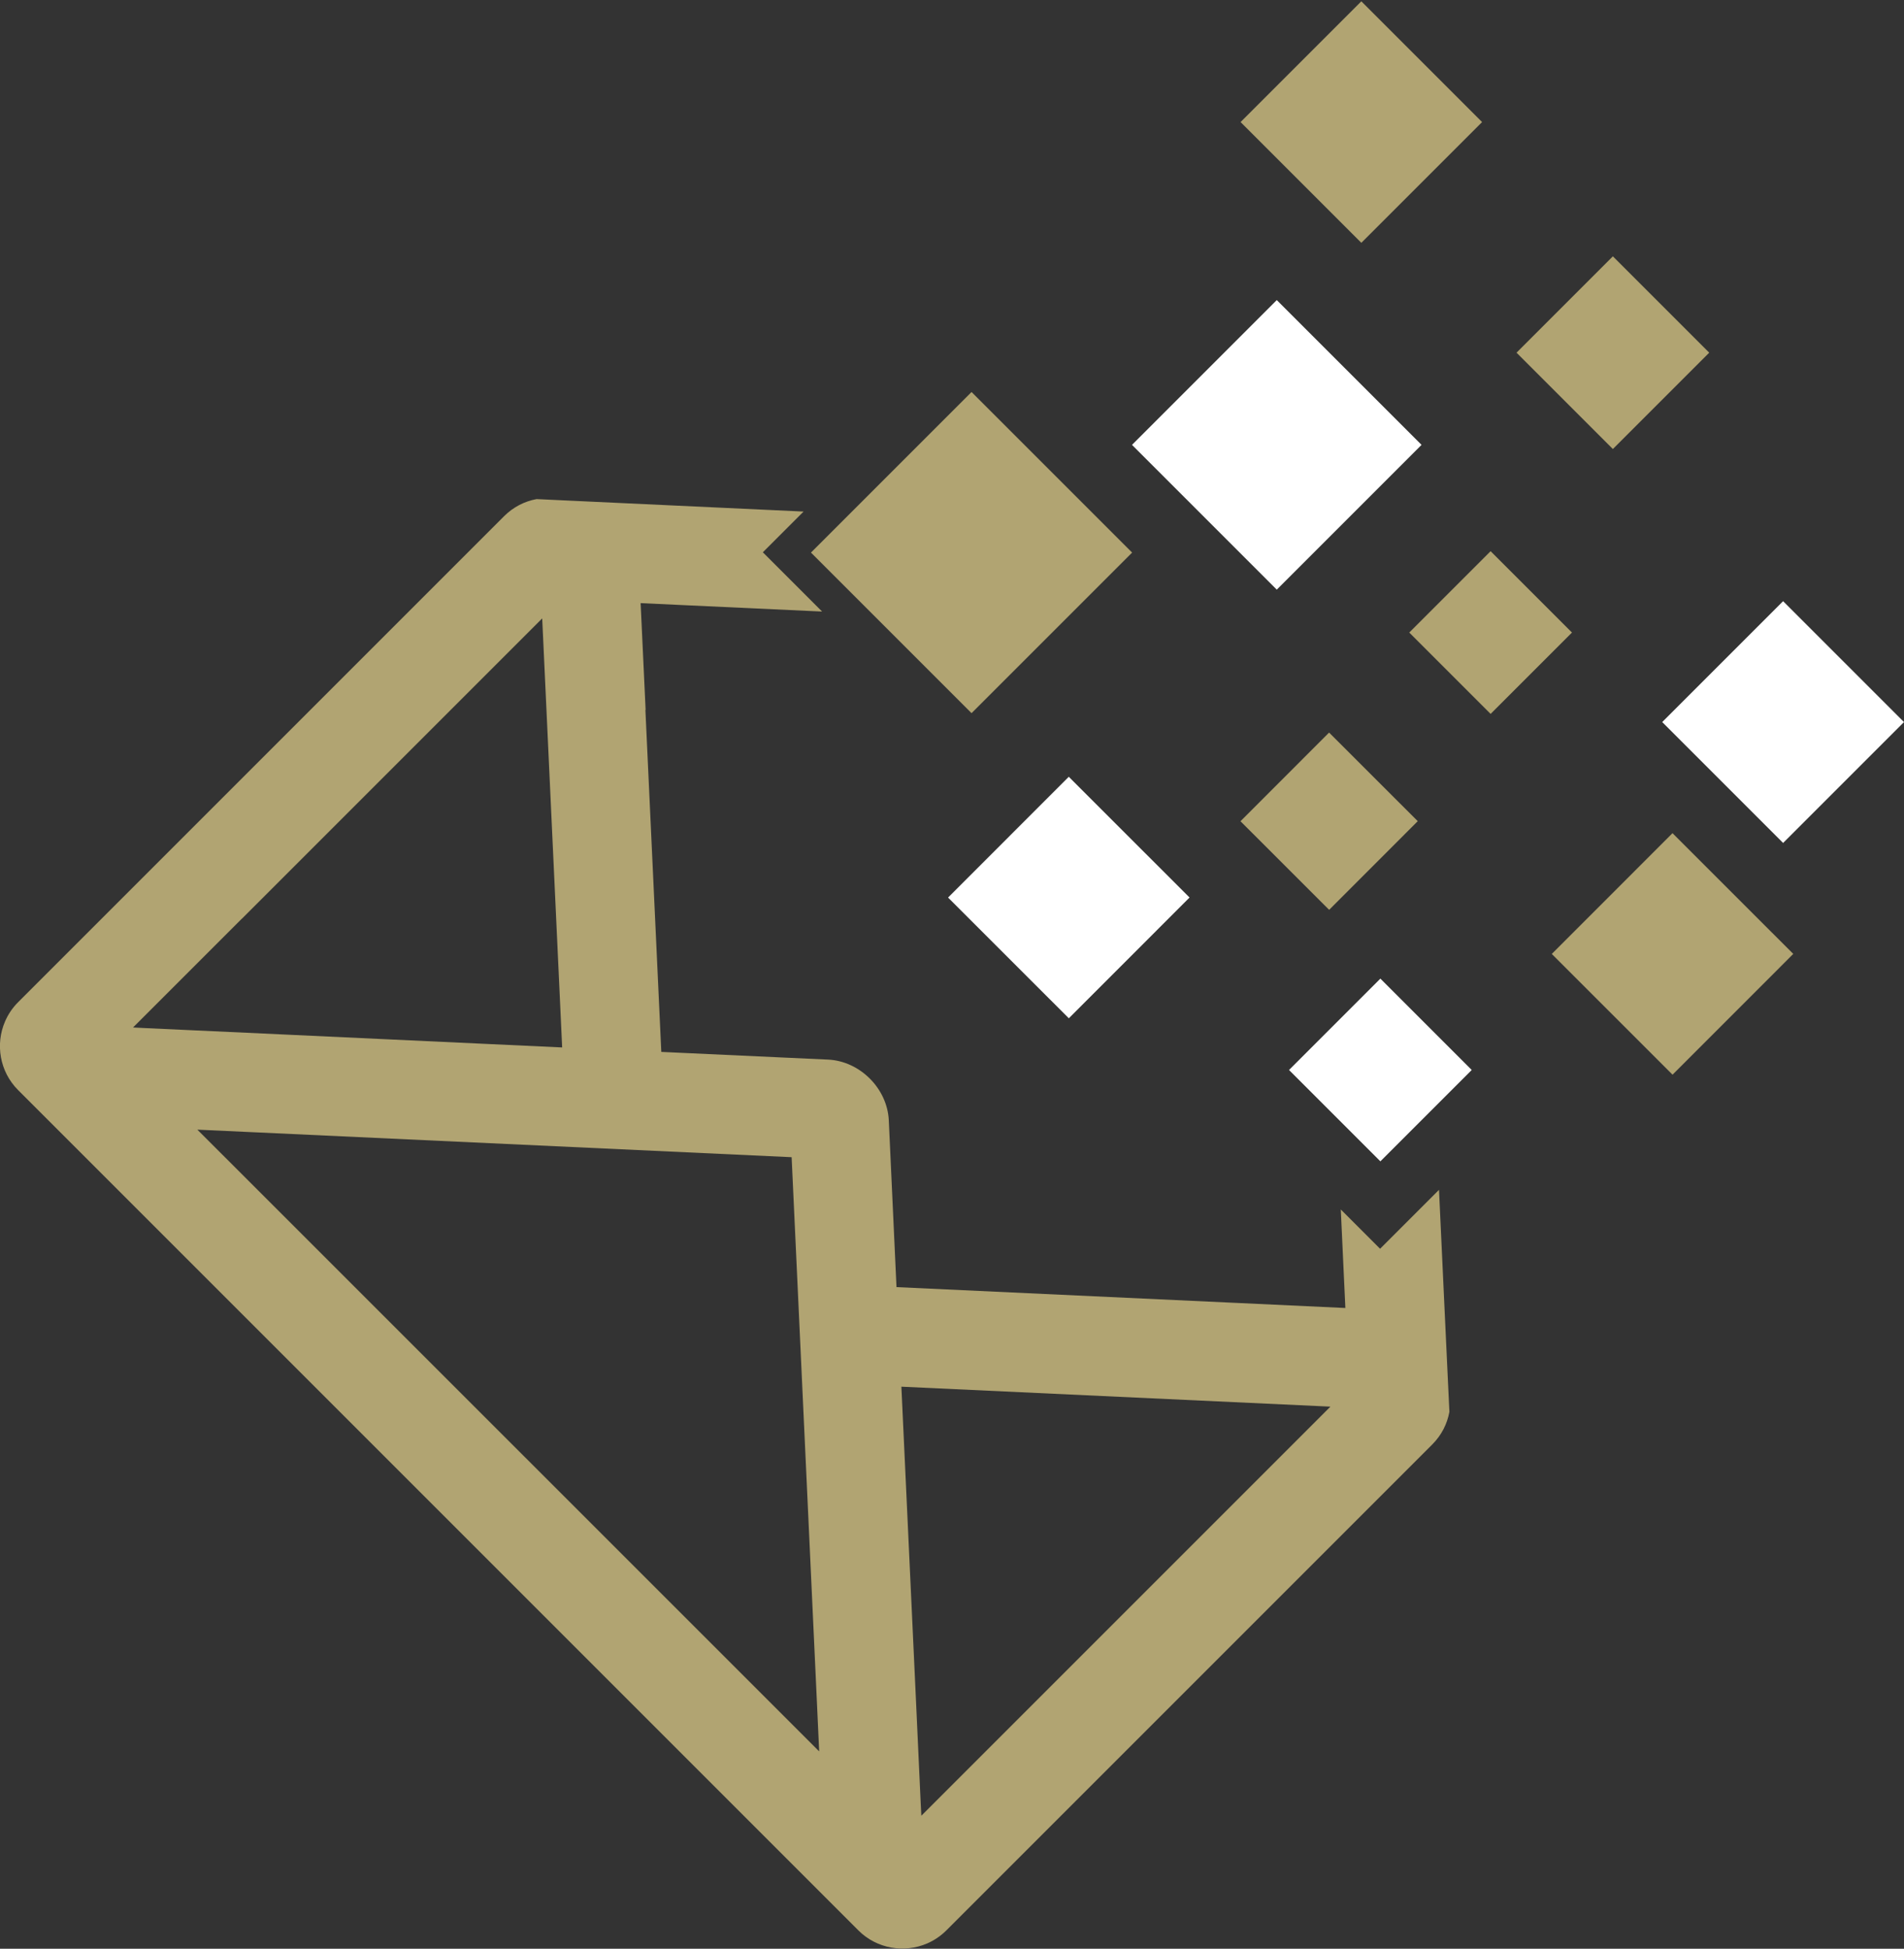
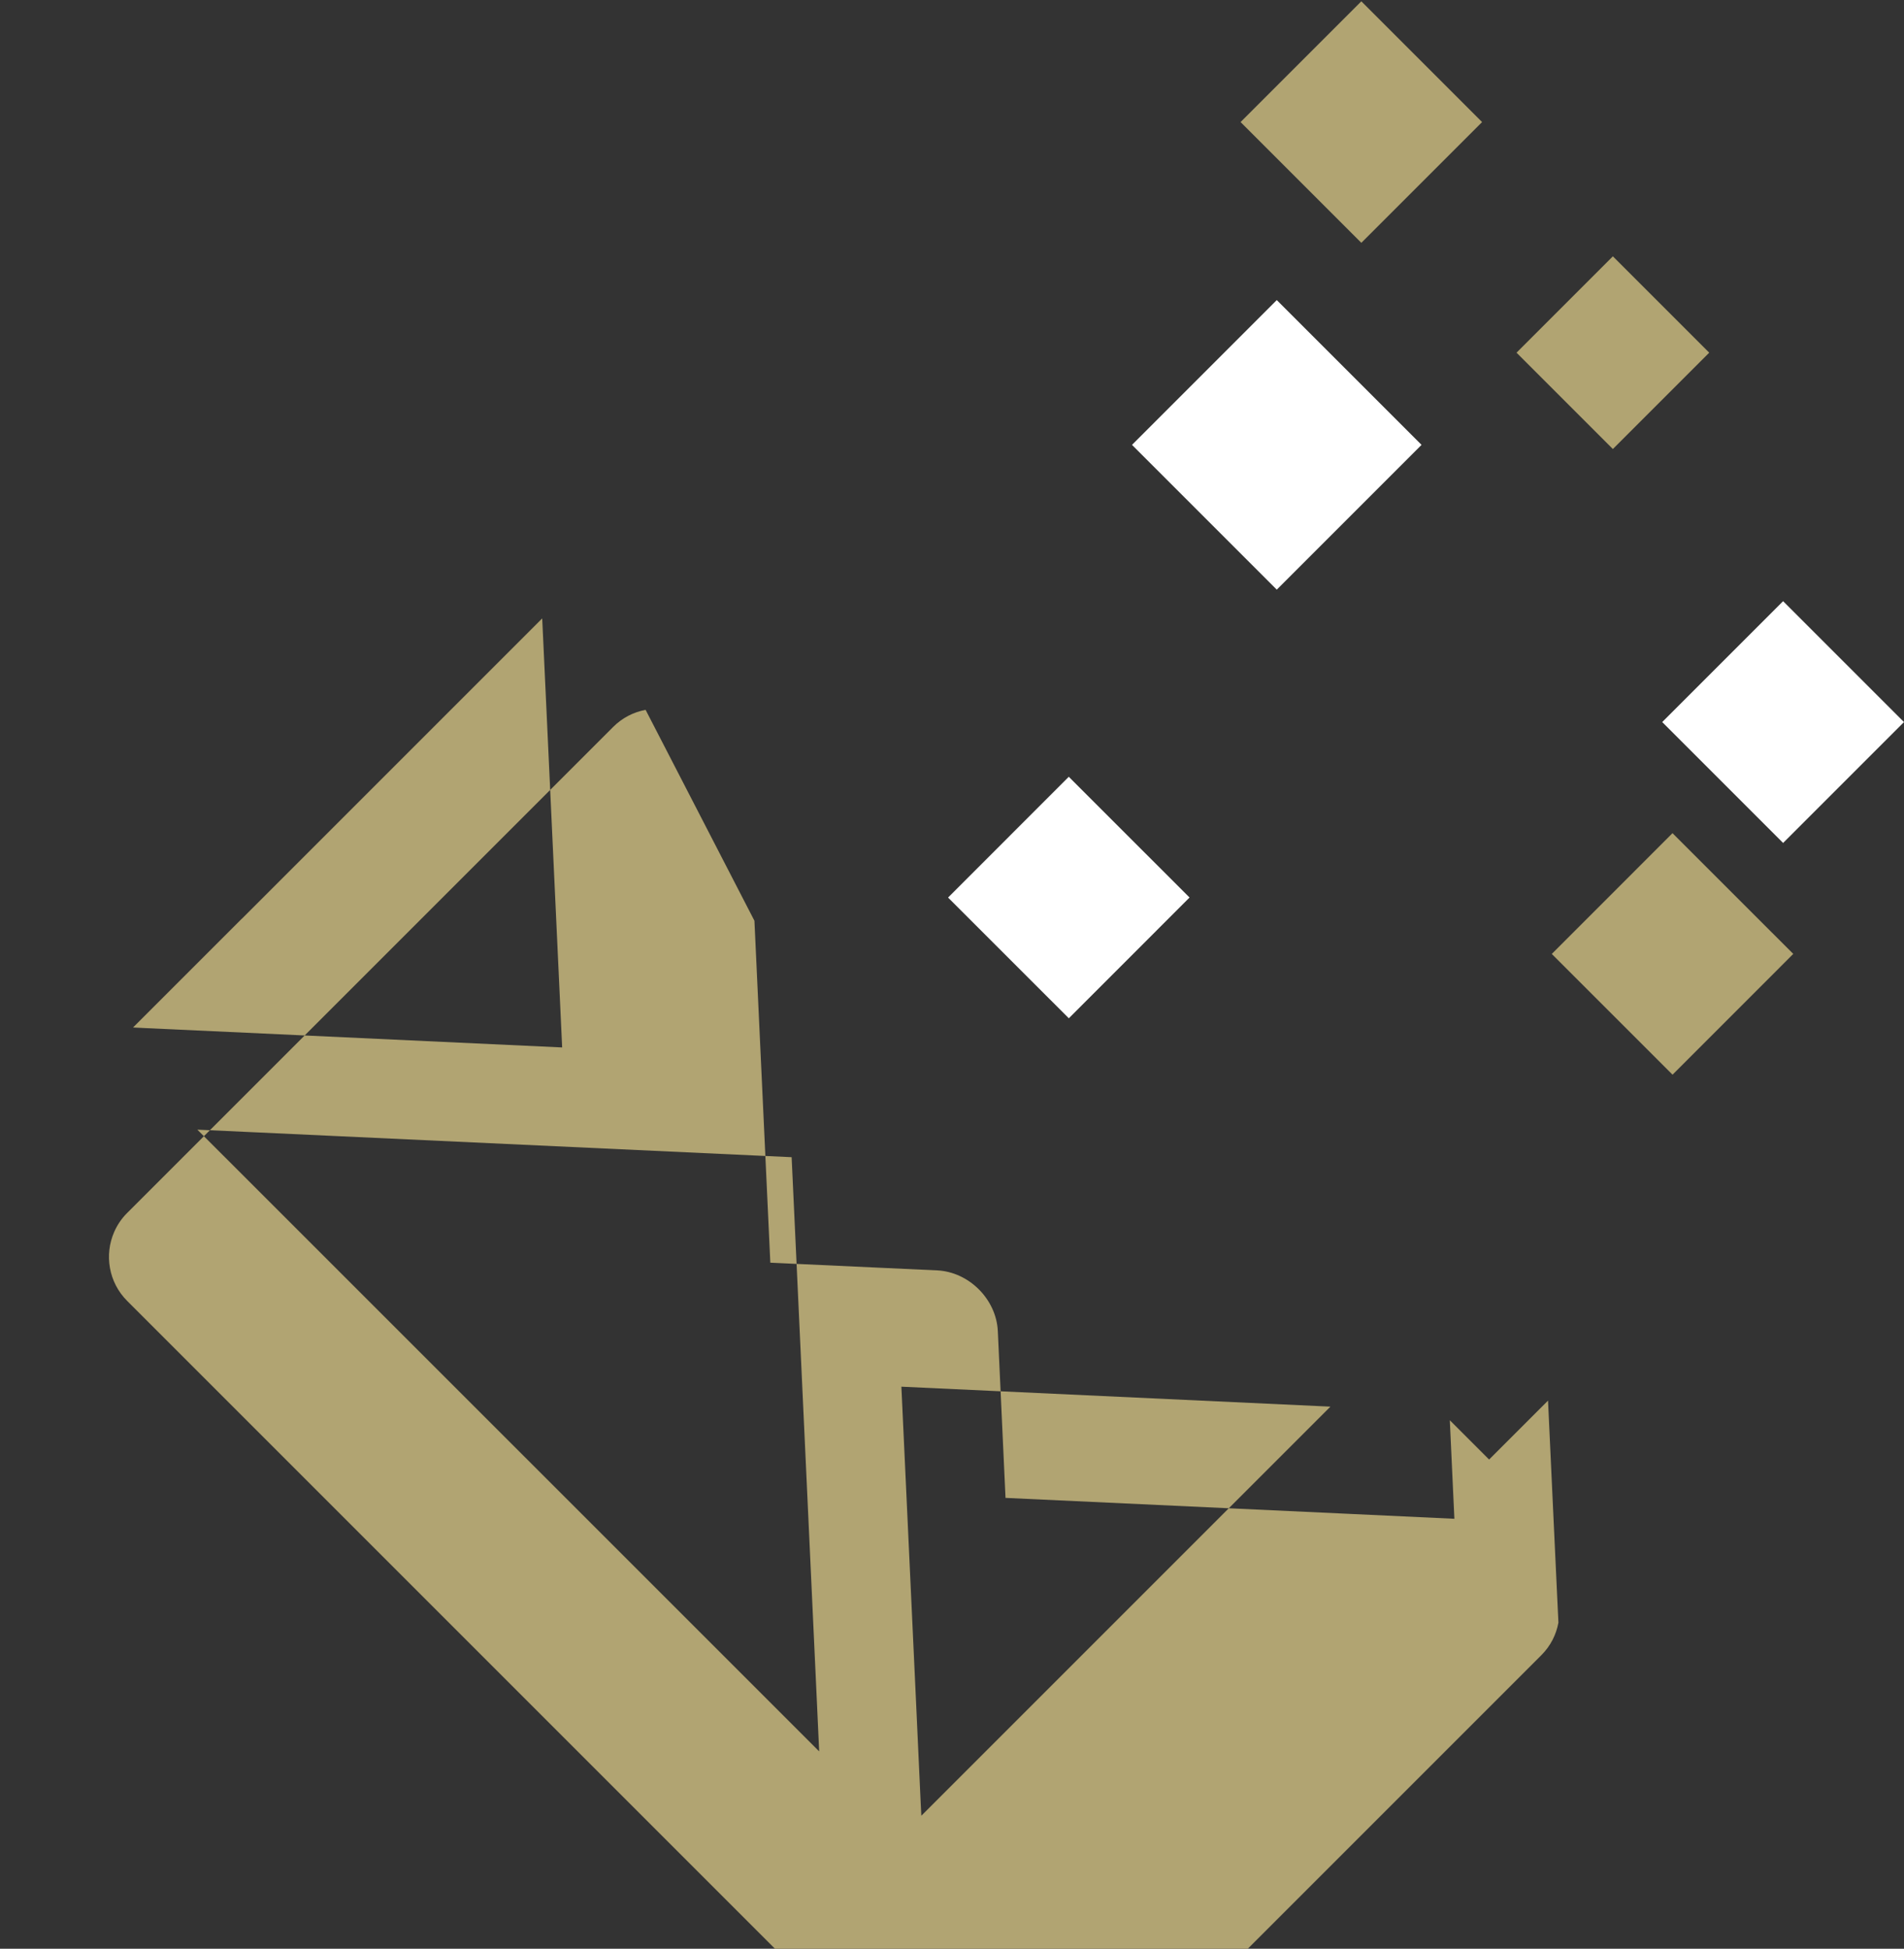
<svg xmlns="http://www.w3.org/2000/svg" id="Calque_2" viewBox="0 0 183.2 187.5">
  <rect x="0" y="0" width="183.2" height="187.5" fill="#333333" stroke="none" />
  <defs>
    <style>
      .cls-1 {
        fill: #fff;
      }

      .cls-2 {
        fill: none;
      }

      .cls-3, .cls-4 {
        fill: #b1a472;
      }

      .cls-4 {
        fill-rule: evenodd;
      }
    </style>
  </defs>
  <g id="Calque_1-2" data-name="Calque_1">
    <rect class="cls-1" x="94.62" y="78.13" width="16.43" height="16.43" transform="translate(-30.93 98.04) rotate(-45.01)" />
    <rect class="cls-1" x="113" y="32.96" width="19.7" height="19.7" transform="translate(5.71 99.4) rotate(-45)" />
    <rect class="cls-1" x="163.35" y="61.25" width="16.45" height="16.45" transform="translate(1.12 141.67) rotate(-45)" />
-     <rect class="cls-1" x="126.6" y="96.73" width="12.43" height="12.43" transform="translate(-33.89 124.07) rotate(-45)" />
    <rect class="cls-3" x="152.71" y="83.56" width="16.43" height="16.43" transform="translate(-17.75 140.71) rotate(-45.01)" />
-     <rect class="cls-3" x="137.89" y="55.33" width="11.07" height="11.07" transform="translate(-1.03 119.24) rotate(-45)" />
    <rect class="cls-3" x="122.77" y="3.53" width="16.43" height="16.43" transform="translate(30.06 96.06) rotate(-45)" />
-     <rect class="cls-3" x="82.55" y="42.24" width="21.85" height="21.85" transform="translate(-10.21 81.67) rotate(-45)" />
-     <rect class="cls-3" x="121.86" y="72.99" width="12.06" height="12.06" transform="translate(-18.41 113.62) rotate(-45.02)" />
    <rect class="cls-3" x="148.63" y="27.38" width="13.11" height="13.11" transform="translate(21.46 119.67) rotate(-45)" />
-     <path class="cls-4" d="M23.26,88.41l28.91-28.91,1.92,41.28-30.32-1.41-9.56-.44-1.41-.07,1.34-1.34,9.11-9.11h0ZM88.65,174.71l-.07-1.41-.44-9.56-1.41-30.32,41.28,1.92-28.91,28.91-9.11,9.11-1.34,1.34h0ZM24.21,108.93l51.96,2.41,2.41,51.96.24,5.21-59.83-59.82,5.21.24h0ZM62.12,68.3l-.48-10.27,3.86.18,13.6.63-5.7-5.7,3.92-3.92-22.95-1.07-2.74-.13c-1.15.21-2.24.76-3.12,1.64l-7.4,7.4-18.46,18.46-9.11,9.11-11.8,11.8c-.55.55-.96,1.17-1.25,1.84-.95,2.18-.53,4.83,1.25,6.61l3.13,3.13,10.23,10.23,10,10,34.14,34.14,10,10,10.23,10.23,3.13,3.13c1.78,1.78,4.43,2.19,6.61,1.25.67-.29,1.3-.71,1.84-1.25l11.8-11.8,9.11-9.11,18.46-18.46,7.4-7.4c.89-.89,1.43-1.98,1.64-3.13l-.13-2.73-.32-6.82-.55-11.81-5.67,5.67-3.78-3.78.26,5.62.18,3.86-10.27-.48-32.92-1.53-.74-16.04c-.14-3.07-2.78-5.71-5.85-5.85l-16.04-.74-1.53-32.92v.02Z" />
-     <rect class="cls-2" x="0" width="183" height="187.5" />
+     <path class="cls-4" d="M23.26,88.41l28.91-28.91,1.92,41.28-30.32-1.41-9.56-.44-1.41-.07,1.34-1.34,9.11-9.11h0ZM88.65,174.71l-.07-1.41-.44-9.56-1.41-30.32,41.28,1.92-28.91,28.91-9.11,9.11-1.34,1.34h0ZM24.21,108.93l51.96,2.41,2.41,51.96.24,5.21-59.83-59.82,5.21.24h0ZM62.12,68.3c-1.15.21-2.24.76-3.12,1.64l-7.4,7.4-18.46,18.46-9.11,9.11-11.8,11.8c-.55.55-.96,1.17-1.25,1.84-.95,2.18-.53,4.83,1.25,6.61l3.13,3.13,10.23,10.23,10,10,34.14,34.14,10,10,10.23,10.23,3.13,3.13c1.78,1.78,4.43,2.19,6.61,1.25.67-.29,1.3-.71,1.84-1.25l11.8-11.8,9.11-9.11,18.46-18.46,7.4-7.4c.89-.89,1.43-1.98,1.64-3.13l-.13-2.73-.32-6.82-.55-11.81-5.67,5.67-3.78-3.78.26,5.62.18,3.86-10.27-.48-32.92-1.53-.74-16.04c-.14-3.07-2.78-5.71-5.85-5.85l-16.04-.74-1.53-32.92v.02Z" />
  </g>
</svg>